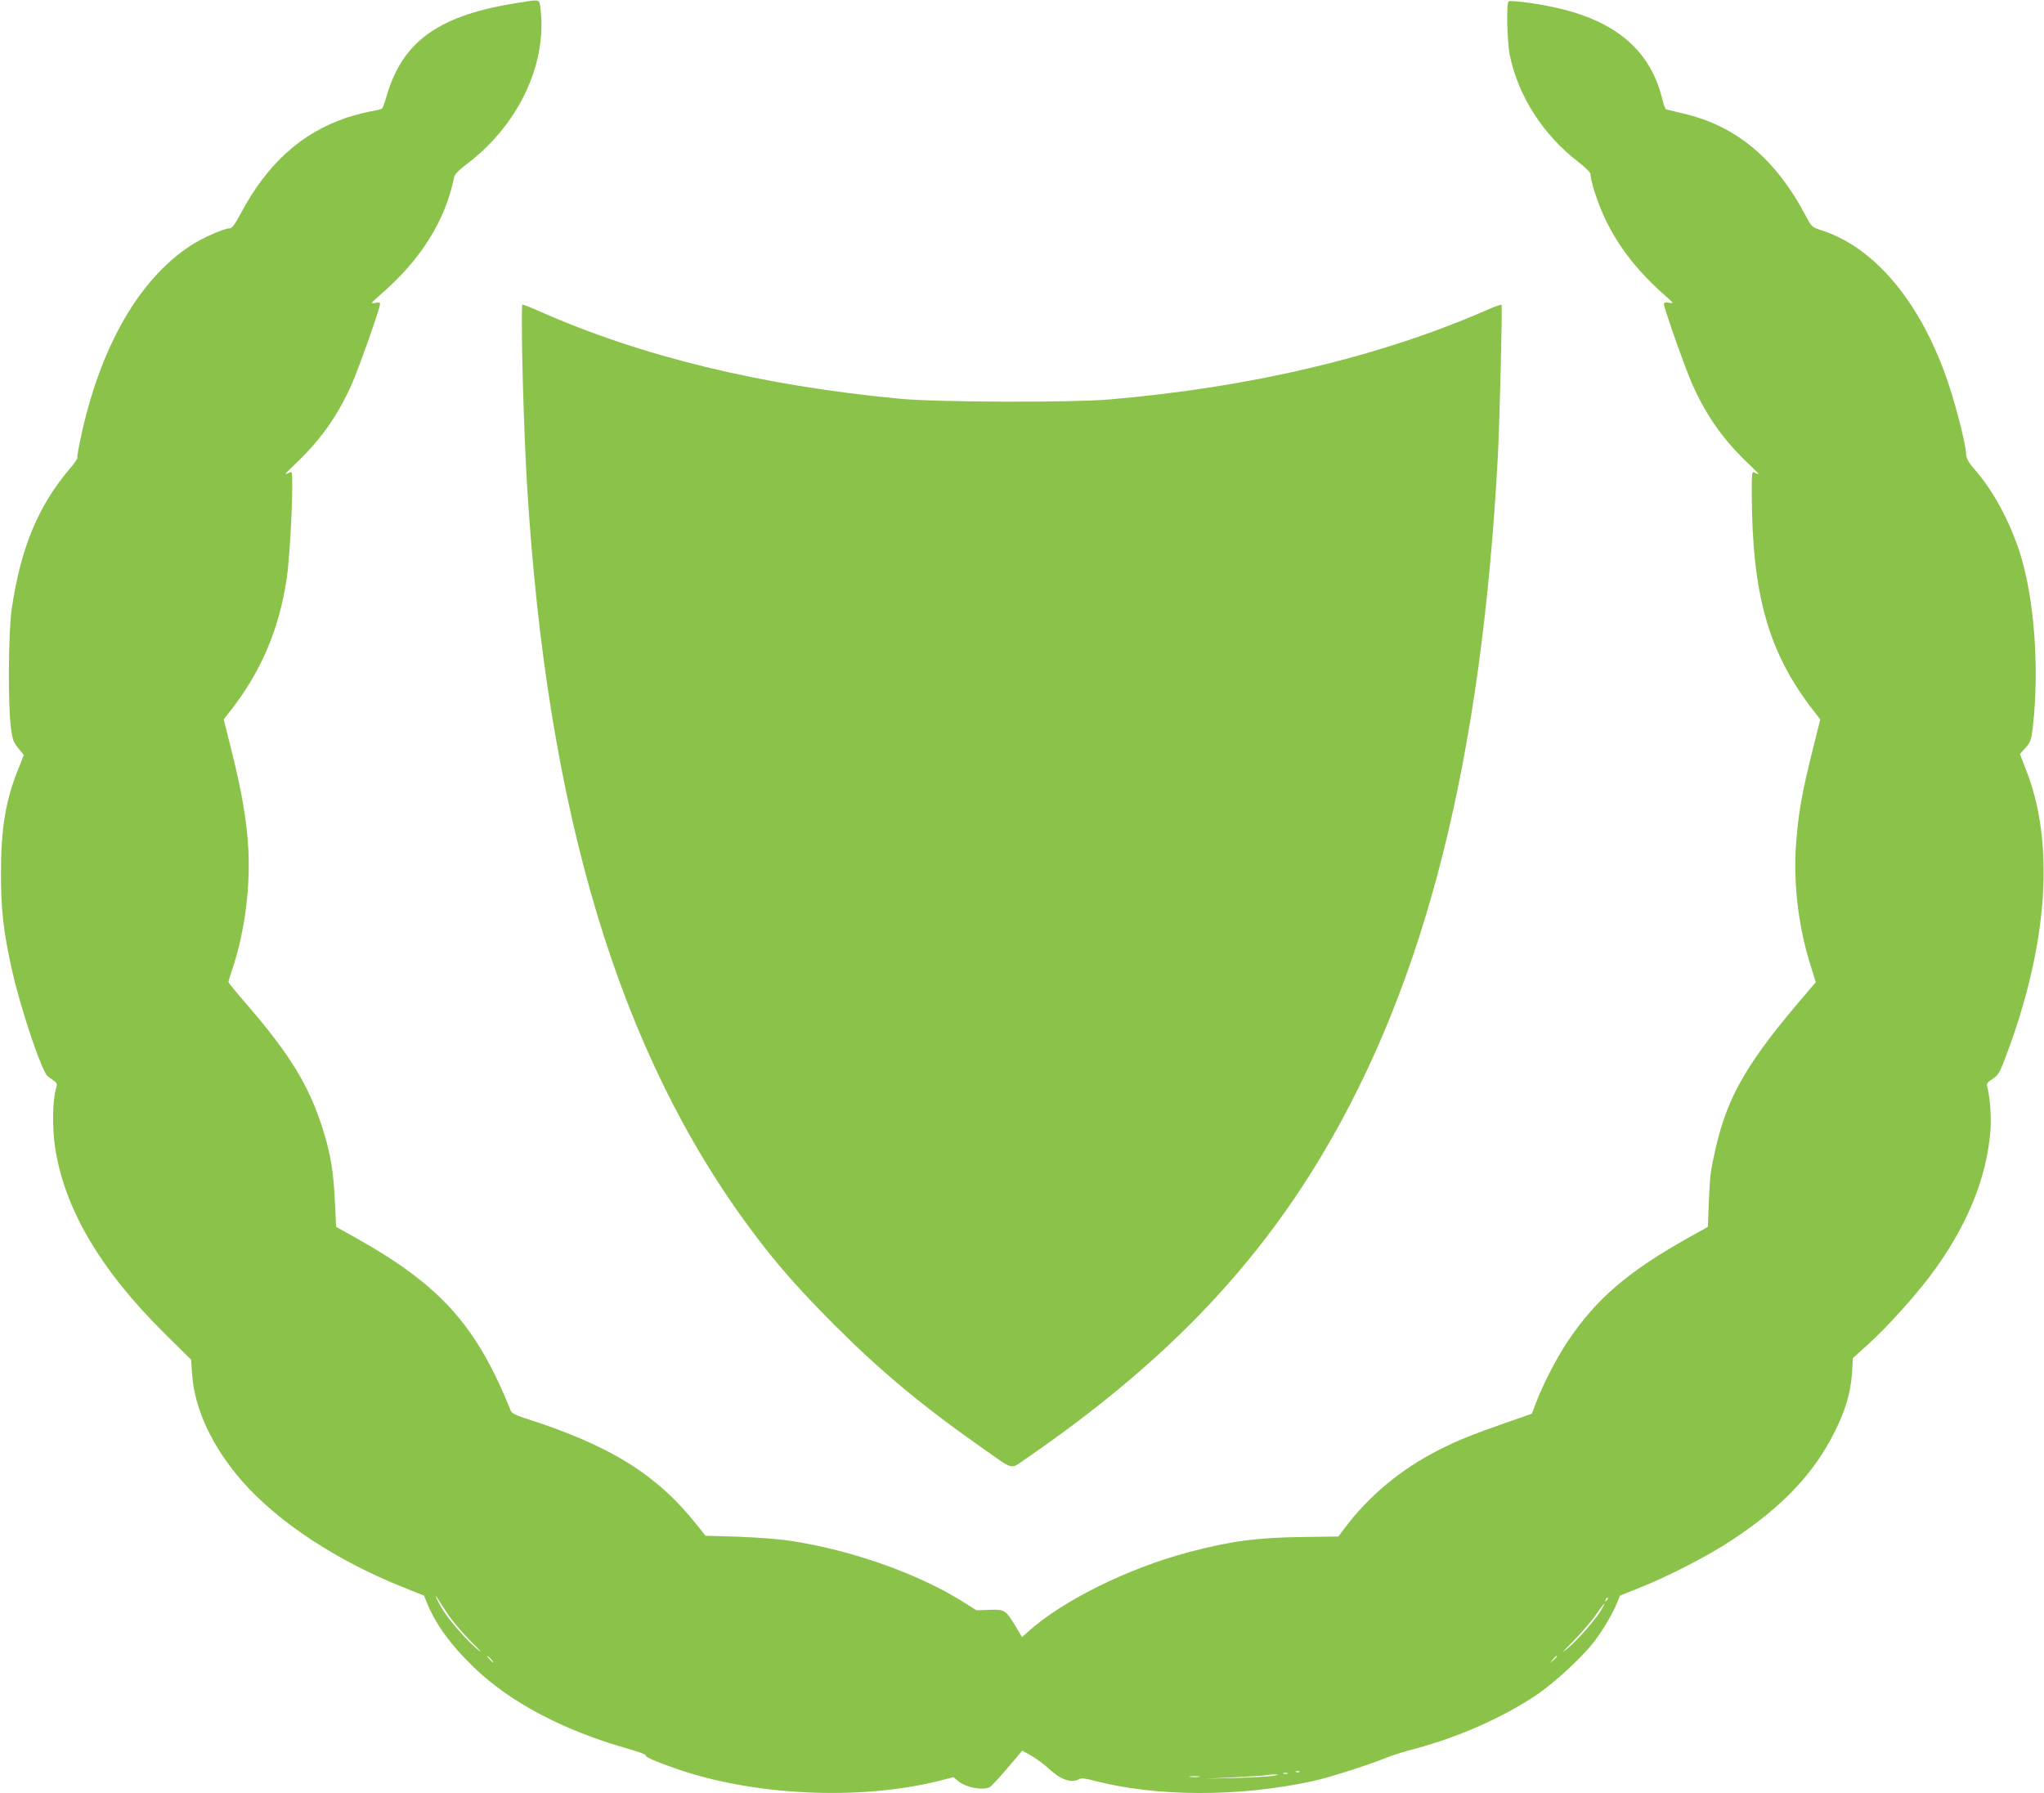
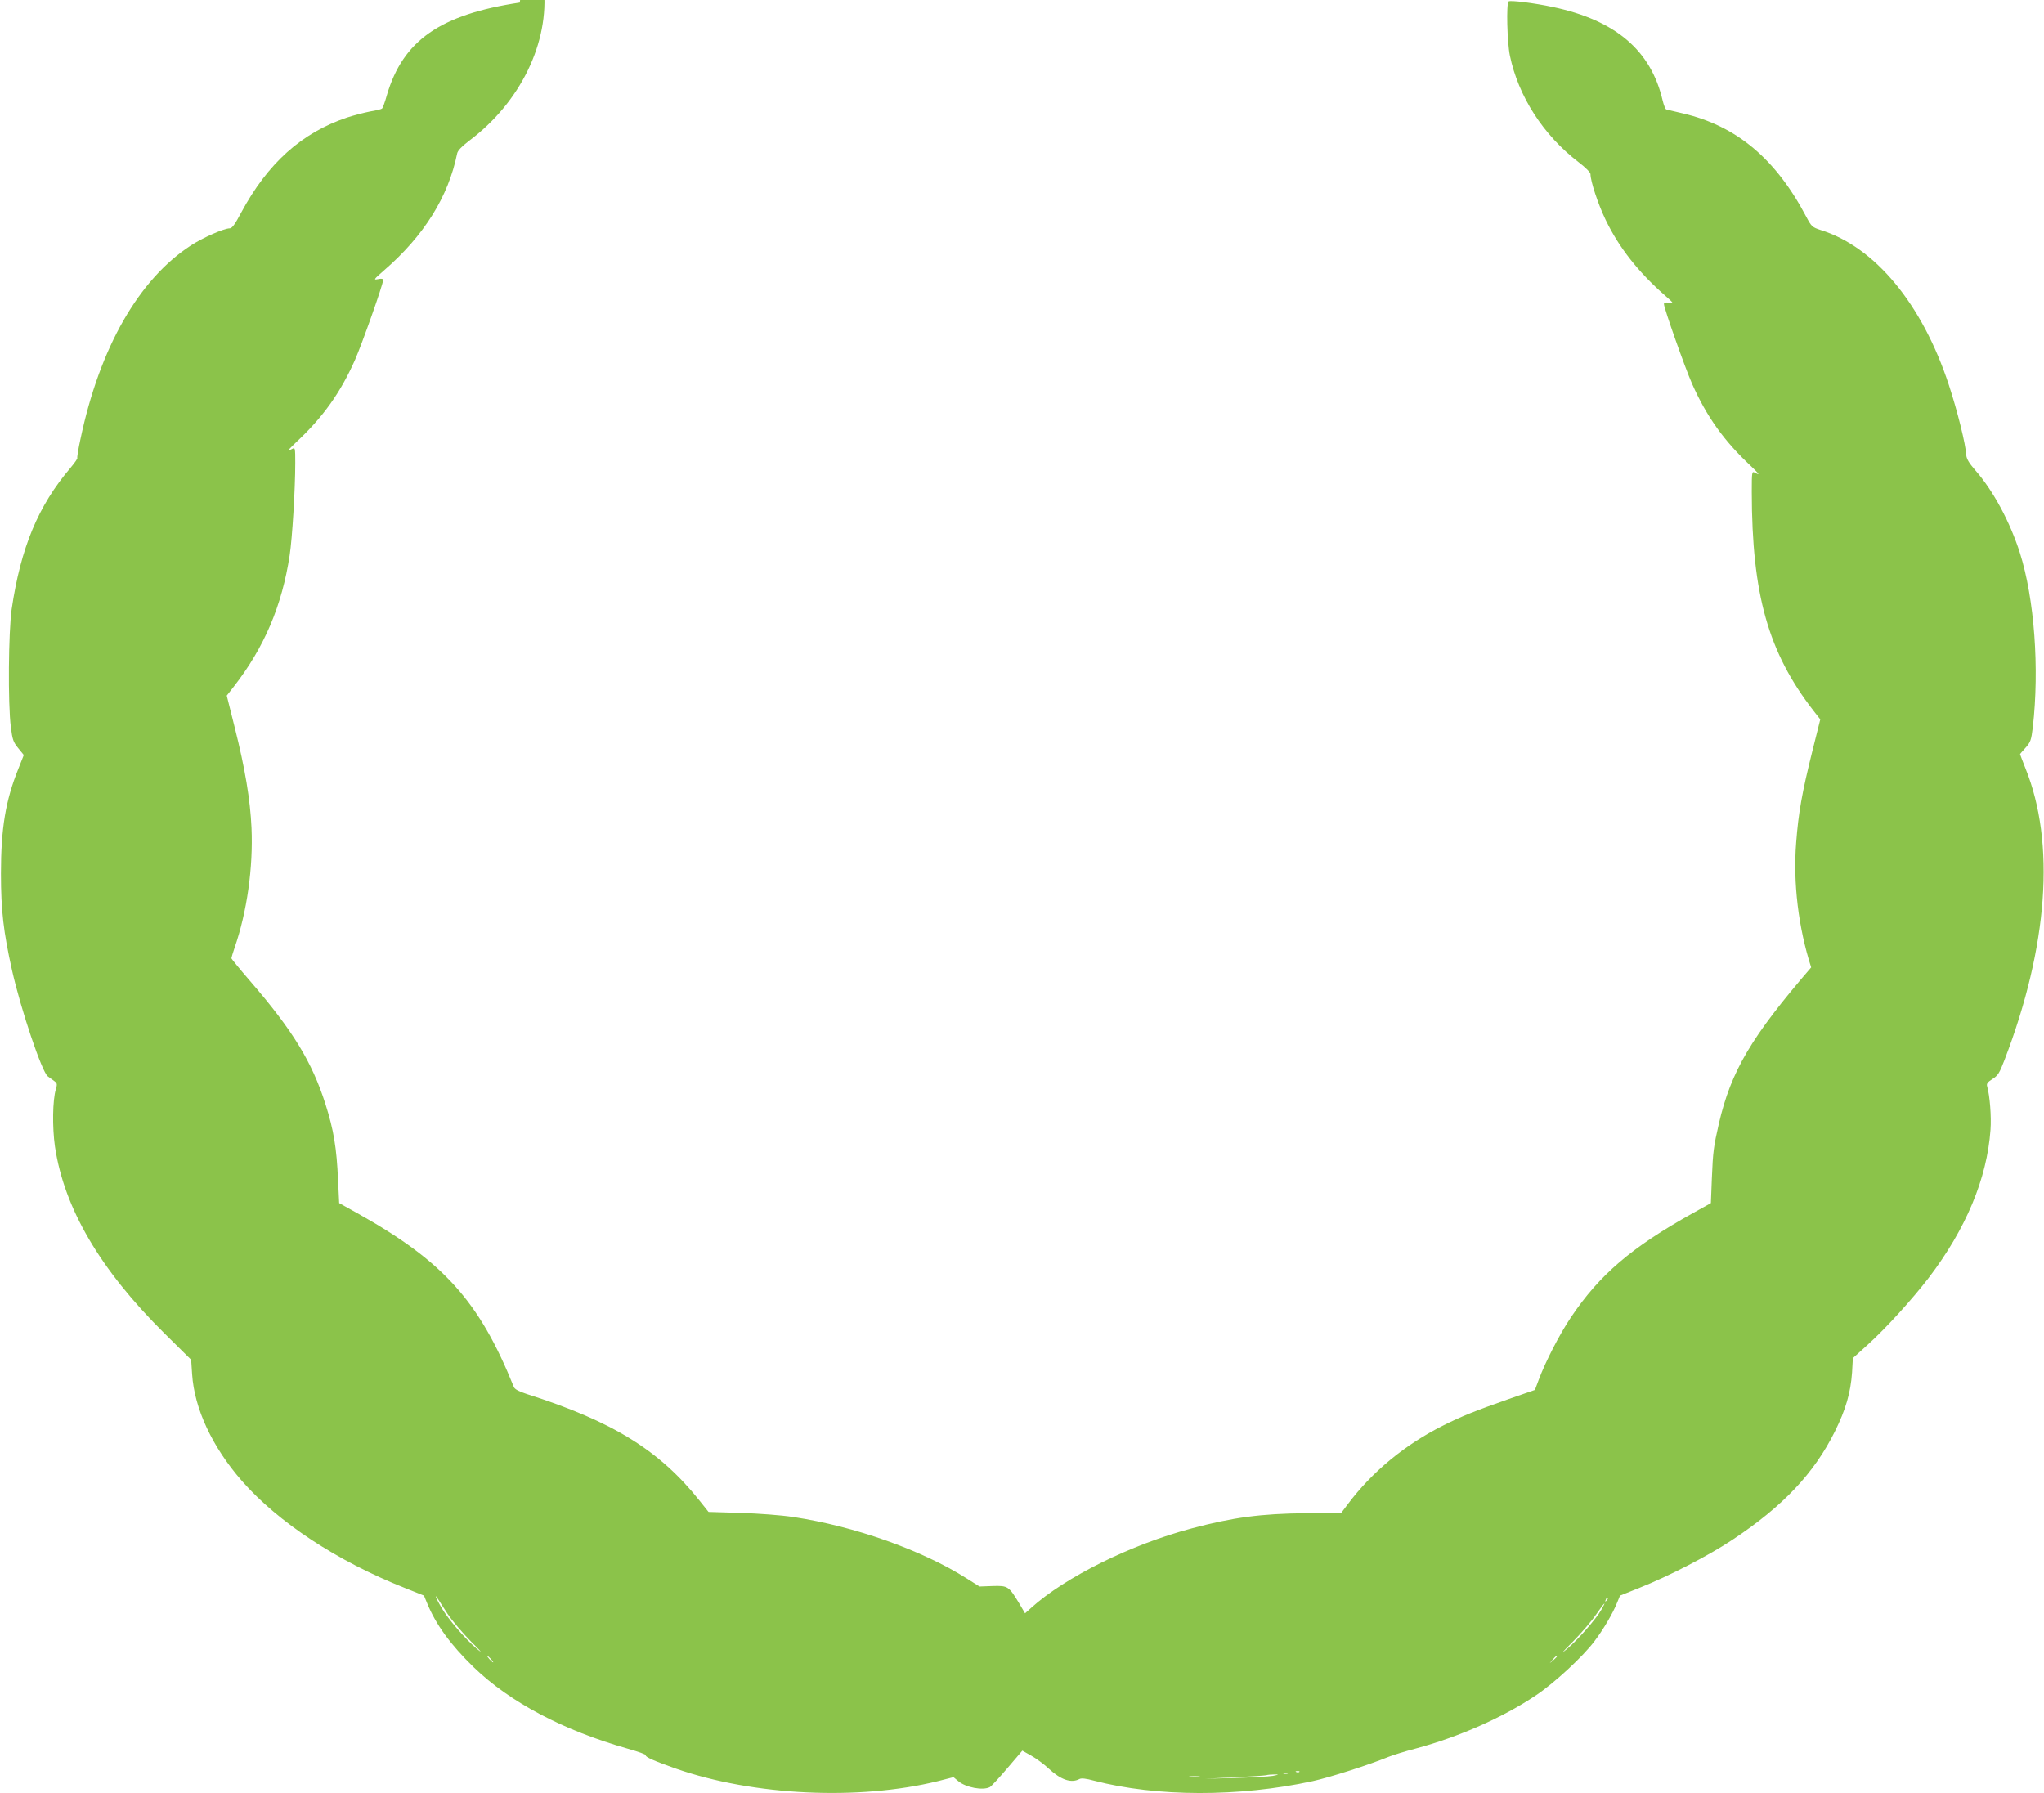
<svg xmlns="http://www.w3.org/2000/svg" version="1.0" width="1280pt" height="1123pt" viewBox="0 0 1280 1123" preserveAspectRatio="xMidYMid meet">
  <g transform="translate(0,1123) scale(0.1,-0.1)" fill="#8bc34a" stroke="none">
-     <path d="M3255 11214 c-499 -75 -731 -237 -832 -579 -12 -43 -26 -82 -31 -85 -4 -4 -37 -12 -74 -18 -36 -7 -102 -24 -145 -38 -285 -96 -497 -287 -663 -596 -39 -74 -57 -98 -72 -98 -35 0 -167 -58 -241 -106 -327 -212 -572 -639 -693 -1213 -14 -63 -22 -116 -20 -119 3 -3 -16 -30 -42 -61 -203 -238 -312 -500 -369 -886 -20 -141 -24 -592 -5 -739 10 -78 15 -93 46 -131 l35 -43 -34 -86 c-80 -198 -109 -373 -109 -656 0 -232 16 -366 69 -605 56 -248 187 -637 224 -665 11 -8 30 -22 41 -30 18 -13 19 -19 10 -50 -21 -70 -23 -239 -6 -359 57 -386 282 -771 686 -1171 l167 -165 6 -90 c14 -216 126 -456 312 -669 227 -259 596 -502 1020 -670 l120 -48 19 -46 c55 -135 147 -261 293 -403 227 -219 560 -395 965 -510 64 -18 115 -36 112 -41 -6 -10 56 -37 190 -84 486 -169 1143 -200 1639 -78 l98 25 30 -25 c48 -40 154 -60 198 -37 9 5 59 59 110 119 l93 109 55 -31 c31 -17 81 -54 112 -83 75 -69 139 -91 190 -64 12 7 41 4 92 -10 392 -102 908 -103 1369 -3 106 23 356 103 475 152 28 11 104 35 170 52 269 72 549 196 754 334 114 76 295 243 367 340 54 71 114 173 140 238 l19 46 120 48 c184 73 438 204 586 303 315 209 509 415 639 676 69 139 99 244 108 370 l5 90 94 85 c113 102 279 285 381 418 233 306 365 621 387 927 6 81 -4 213 -21 272 -5 17 2 26 33 46 35 22 44 37 76 120 273 712 319 1360 131 1825 -18 47 -34 87 -34 89 0 2 16 20 35 41 31 35 35 47 45 128 42 368 10 805 -81 1092 -62 194 -167 390 -280 518 -40 46 -54 71 -56 95 -3 65 -55 275 -109 439 -167 507 -462 864 -804 970 -51 17 -56 21 -88 81 -191 364 -437 571 -774 649 -51 12 -98 23 -104 25 -5 2 -15 26 -22 55 -73 314 -294 503 -687 586 -116 25 -269 44 -278 35 -15 -15 -9 -254 8 -338 53 -256 209 -499 431 -669 41 -31 74 -64 74 -74 0 -45 47 -187 94 -285 84 -175 205 -328 371 -474 58 -51 59 -53 28 -47 -24 4 -33 2 -33 -8 0 -26 132 -399 176 -499 91 -205 200 -358 367 -514 56 -54 61 -61 26 -43 -18 10 -19 6 -19 -122 1 -641 103 -1003 386 -1368 l43 -55 -50 -200 c-65 -261 -87 -387 -101 -572 -20 -252 14 -533 94 -781 l29 -93 -48 -56 c-376 -436 -501 -648 -578 -978 -33 -145 -37 -174 -44 -344 l-6 -154 -115 -64 c-383 -214 -582 -384 -762 -652 -71 -106 -158 -275 -201 -390 l-24 -64 -164 -57 c-208 -73 -296 -108 -411 -166 -240 -120 -445 -290 -597 -493 l-40 -53 -223 -3 c-282 -3 -455 -26 -714 -95 -381 -101 -791 -304 -1006 -498 l-38 -34 -37 63 c-65 107 -70 111 -166 108 l-82 -3 -81 51 c-280 177 -700 326 -1084 384 -79 12 -217 22 -333 26 l-199 6 -55 69 c-252 317 -545 498 -1082 669 -50 16 -76 30 -82 44 -217 539 -441 787 -979 1088 l-115 64 -7 144 c-9 202 -27 313 -79 476 -84 264 -204 461 -473 772 -64 74 -116 138 -116 141 0 4 9 33 20 66 78 225 117 504 106 751 -8 176 -40 370 -105 628 l-50 200 43 55 c192 246 303 508 351 824 16 104 35 413 35 579 0 94 -1 97 -19 87 -35 -18 -30 -11 26 43 167 156 276 309 367 514 44 100 176 473 176 499 0 10 -8 12 -32 7 -30 -6 -27 -2 37 54 251 217 404 462 459 734 4 17 28 43 73 77 323 241 506 618 469 965 -9 76 3 72 -131 51z m-451 -10092 c28 -42 93 -118 145 -171 66 -65 77 -79 37 -46 -75 64 -178 184 -222 258 -31 53 -49 97 -21 53 7 -11 34 -53 61 -94z m7257 85 c-10 -9 -11 -8 -5 6 3 10 9 15 12 12 3 -3 0 -11 -7 -18z m-32 -56 c-32 -57 -147 -189 -215 -246 -43 -36 -33 -24 36 45 52 53 117 128 144 168 55 79 69 93 35 33z m-6954 -311 c10 -11 16 -20 13 -20 -3 0 -13 9 -23 20 -10 11 -16 20 -13 20 3 0 13 -9 23 -20z m6675 17 c0 -2 -10 -12 -22 -23 l-23 -19 19 23 c18 21 26 27 26 19z m-1613 -723 c-3 -3 -12 -4 -19 -1 -8 3 -5 6 6 6 11 1 17 -2 13 -5z m-74 -11 c-7 -2 -19 -2 -25 0 -7 3 -2 5 12 5 14 0 19 -2 13 -5z m-93 -14 c-25 -4 -130 -10 -235 -13 l-190 -5 184 9 c101 5 191 11 200 13 9 3 32 5 51 5 32 0 31 -1 -10 -9z m-462 -6 c-16 -2 -40 -2 -55 0 -16 2 -3 4 27 4 30 0 43 -2 28 -4z" />
-     <path d="M3270 9322 c-8 -152 9 -765 30 -1122 124 -2059 576 -3562 1407 -4676 159 -213 292 -364 522 -595 295 -294 545 -502 935 -776 187 -131 162 -125 253 -63 845 580 1421 1170 1861 1906 651 1090 1000 2475 1102 4379 11 209 29 934 23 946 -2 4 -49 -13 -105 -38 -673 -292 -1475 -480 -2358 -555 -239 -20 -1074 -17 -1305 5 -868 82 -1623 266 -2262 550 -57 25 -103 43 -103 39z" />
+     <path d="M3255 11214 c-499 -75 -731 -237 -832 -579 -12 -43 -26 -82 -31 -85 -4 -4 -37 -12 -74 -18 -36 -7 -102 -24 -145 -38 -285 -96 -497 -287 -663 -596 -39 -74 -57 -98 -72 -98 -35 0 -167 -58 -241 -106 -327 -212 -572 -639 -693 -1213 -14 -63 -22 -116 -20 -119 3 -3 -16 -30 -42 -61 -203 -238 -312 -500 -369 -886 -20 -141 -24 -592 -5 -739 10 -78 15 -93 46 -131 l35 -43 -34 -86 c-80 -198 -109 -373 -109 -656 0 -232 16 -366 69 -605 56 -248 187 -637 224 -665 11 -8 30 -22 41 -30 18 -13 19 -19 10 -50 -21 -70 -23 -239 -6 -359 57 -386 282 -771 686 -1171 l167 -165 6 -90 c14 -216 126 -456 312 -669 227 -259 596 -502 1020 -670 l120 -48 19 -46 c55 -135 147 -261 293 -403 227 -219 560 -395 965 -510 64 -18 115 -36 112 -41 -6 -10 56 -37 190 -84 486 -169 1143 -200 1639 -78 l98 25 30 -25 c48 -40 154 -60 198 -37 9 5 59 59 110 119 l93 109 55 -31 c31 -17 81 -54 112 -83 75 -69 139 -91 190 -64 12 7 41 4 92 -10 392 -102 908 -103 1369 -3 106 23 356 103 475 152 28 11 104 35 170 52 269 72 549 196 754 334 114 76 295 243 367 340 54 71 114 173 140 238 l19 46 120 48 c184 73 438 204 586 303 315 209 509 415 639 676 69 139 99 244 108 370 l5 90 94 85 c113 102 279 285 381 418 233 306 365 621 387 927 6 81 -4 213 -21 272 -5 17 2 26 33 46 35 22 44 37 76 120 273 712 319 1360 131 1825 -18 47 -34 87 -34 89 0 2 16 20 35 41 31 35 35 47 45 128 42 368 10 805 -81 1092 -62 194 -167 390 -280 518 -40 46 -54 71 -56 95 -3 65 -55 275 -109 439 -167 507 -462 864 -804 970 -51 17 -56 21 -88 81 -191 364 -437 571 -774 649 -51 12 -98 23 -104 25 -5 2 -15 26 -22 55 -73 314 -294 503 -687 586 -116 25 -269 44 -278 35 -15 -15 -9 -254 8 -338 53 -256 209 -499 431 -669 41 -31 74 -64 74 -74 0 -45 47 -187 94 -285 84 -175 205 -328 371 -474 58 -51 59 -53 28 -47 -24 4 -33 2 -33 -8 0 -26 132 -399 176 -499 91 -205 200 -358 367 -514 56 -54 61 -61 26 -43 -18 10 -19 6 -19 -122 1 -641 103 -1003 386 -1368 l43 -55 -50 -200 c-65 -261 -87 -387 -101 -572 -20 -252 14 -533 94 -781 c-376 -436 -501 -648 -578 -978 -33 -145 -37 -174 -44 -344 l-6 -154 -115 -64 c-383 -214 -582 -384 -762 -652 -71 -106 -158 -275 -201 -390 l-24 -64 -164 -57 c-208 -73 -296 -108 -411 -166 -240 -120 -445 -290 -597 -493 l-40 -53 -223 -3 c-282 -3 -455 -26 -714 -95 -381 -101 -791 -304 -1006 -498 l-38 -34 -37 63 c-65 107 -70 111 -166 108 l-82 -3 -81 51 c-280 177 -700 326 -1084 384 -79 12 -217 22 -333 26 l-199 6 -55 69 c-252 317 -545 498 -1082 669 -50 16 -76 30 -82 44 -217 539 -441 787 -979 1088 l-115 64 -7 144 c-9 202 -27 313 -79 476 -84 264 -204 461 -473 772 -64 74 -116 138 -116 141 0 4 9 33 20 66 78 225 117 504 106 751 -8 176 -40 370 -105 628 l-50 200 43 55 c192 246 303 508 351 824 16 104 35 413 35 579 0 94 -1 97 -19 87 -35 -18 -30 -11 26 43 167 156 276 309 367 514 44 100 176 473 176 499 0 10 -8 12 -32 7 -30 -6 -27 -2 37 54 251 217 404 462 459 734 4 17 28 43 73 77 323 241 506 618 469 965 -9 76 3 72 -131 51z m-451 -10092 c28 -42 93 -118 145 -171 66 -65 77 -79 37 -46 -75 64 -178 184 -222 258 -31 53 -49 97 -21 53 7 -11 34 -53 61 -94z m7257 85 c-10 -9 -11 -8 -5 6 3 10 9 15 12 12 3 -3 0 -11 -7 -18z m-32 -56 c-32 -57 -147 -189 -215 -246 -43 -36 -33 -24 36 45 52 53 117 128 144 168 55 79 69 93 35 33z m-6954 -311 c10 -11 16 -20 13 -20 -3 0 -13 9 -23 20 -10 11 -16 20 -13 20 3 0 13 -9 23 -20z m6675 17 c0 -2 -10 -12 -22 -23 l-23 -19 19 23 c18 21 26 27 26 19z m-1613 -723 c-3 -3 -12 -4 -19 -1 -8 3 -5 6 6 6 11 1 17 -2 13 -5z m-74 -11 c-7 -2 -19 -2 -25 0 -7 3 -2 5 12 5 14 0 19 -2 13 -5z m-93 -14 c-25 -4 -130 -10 -235 -13 l-190 -5 184 9 c101 5 191 11 200 13 9 3 32 5 51 5 32 0 31 -1 -10 -9z m-462 -6 c-16 -2 -40 -2 -55 0 -16 2 -3 4 27 4 30 0 43 -2 28 -4z" />
  </g>
</svg>